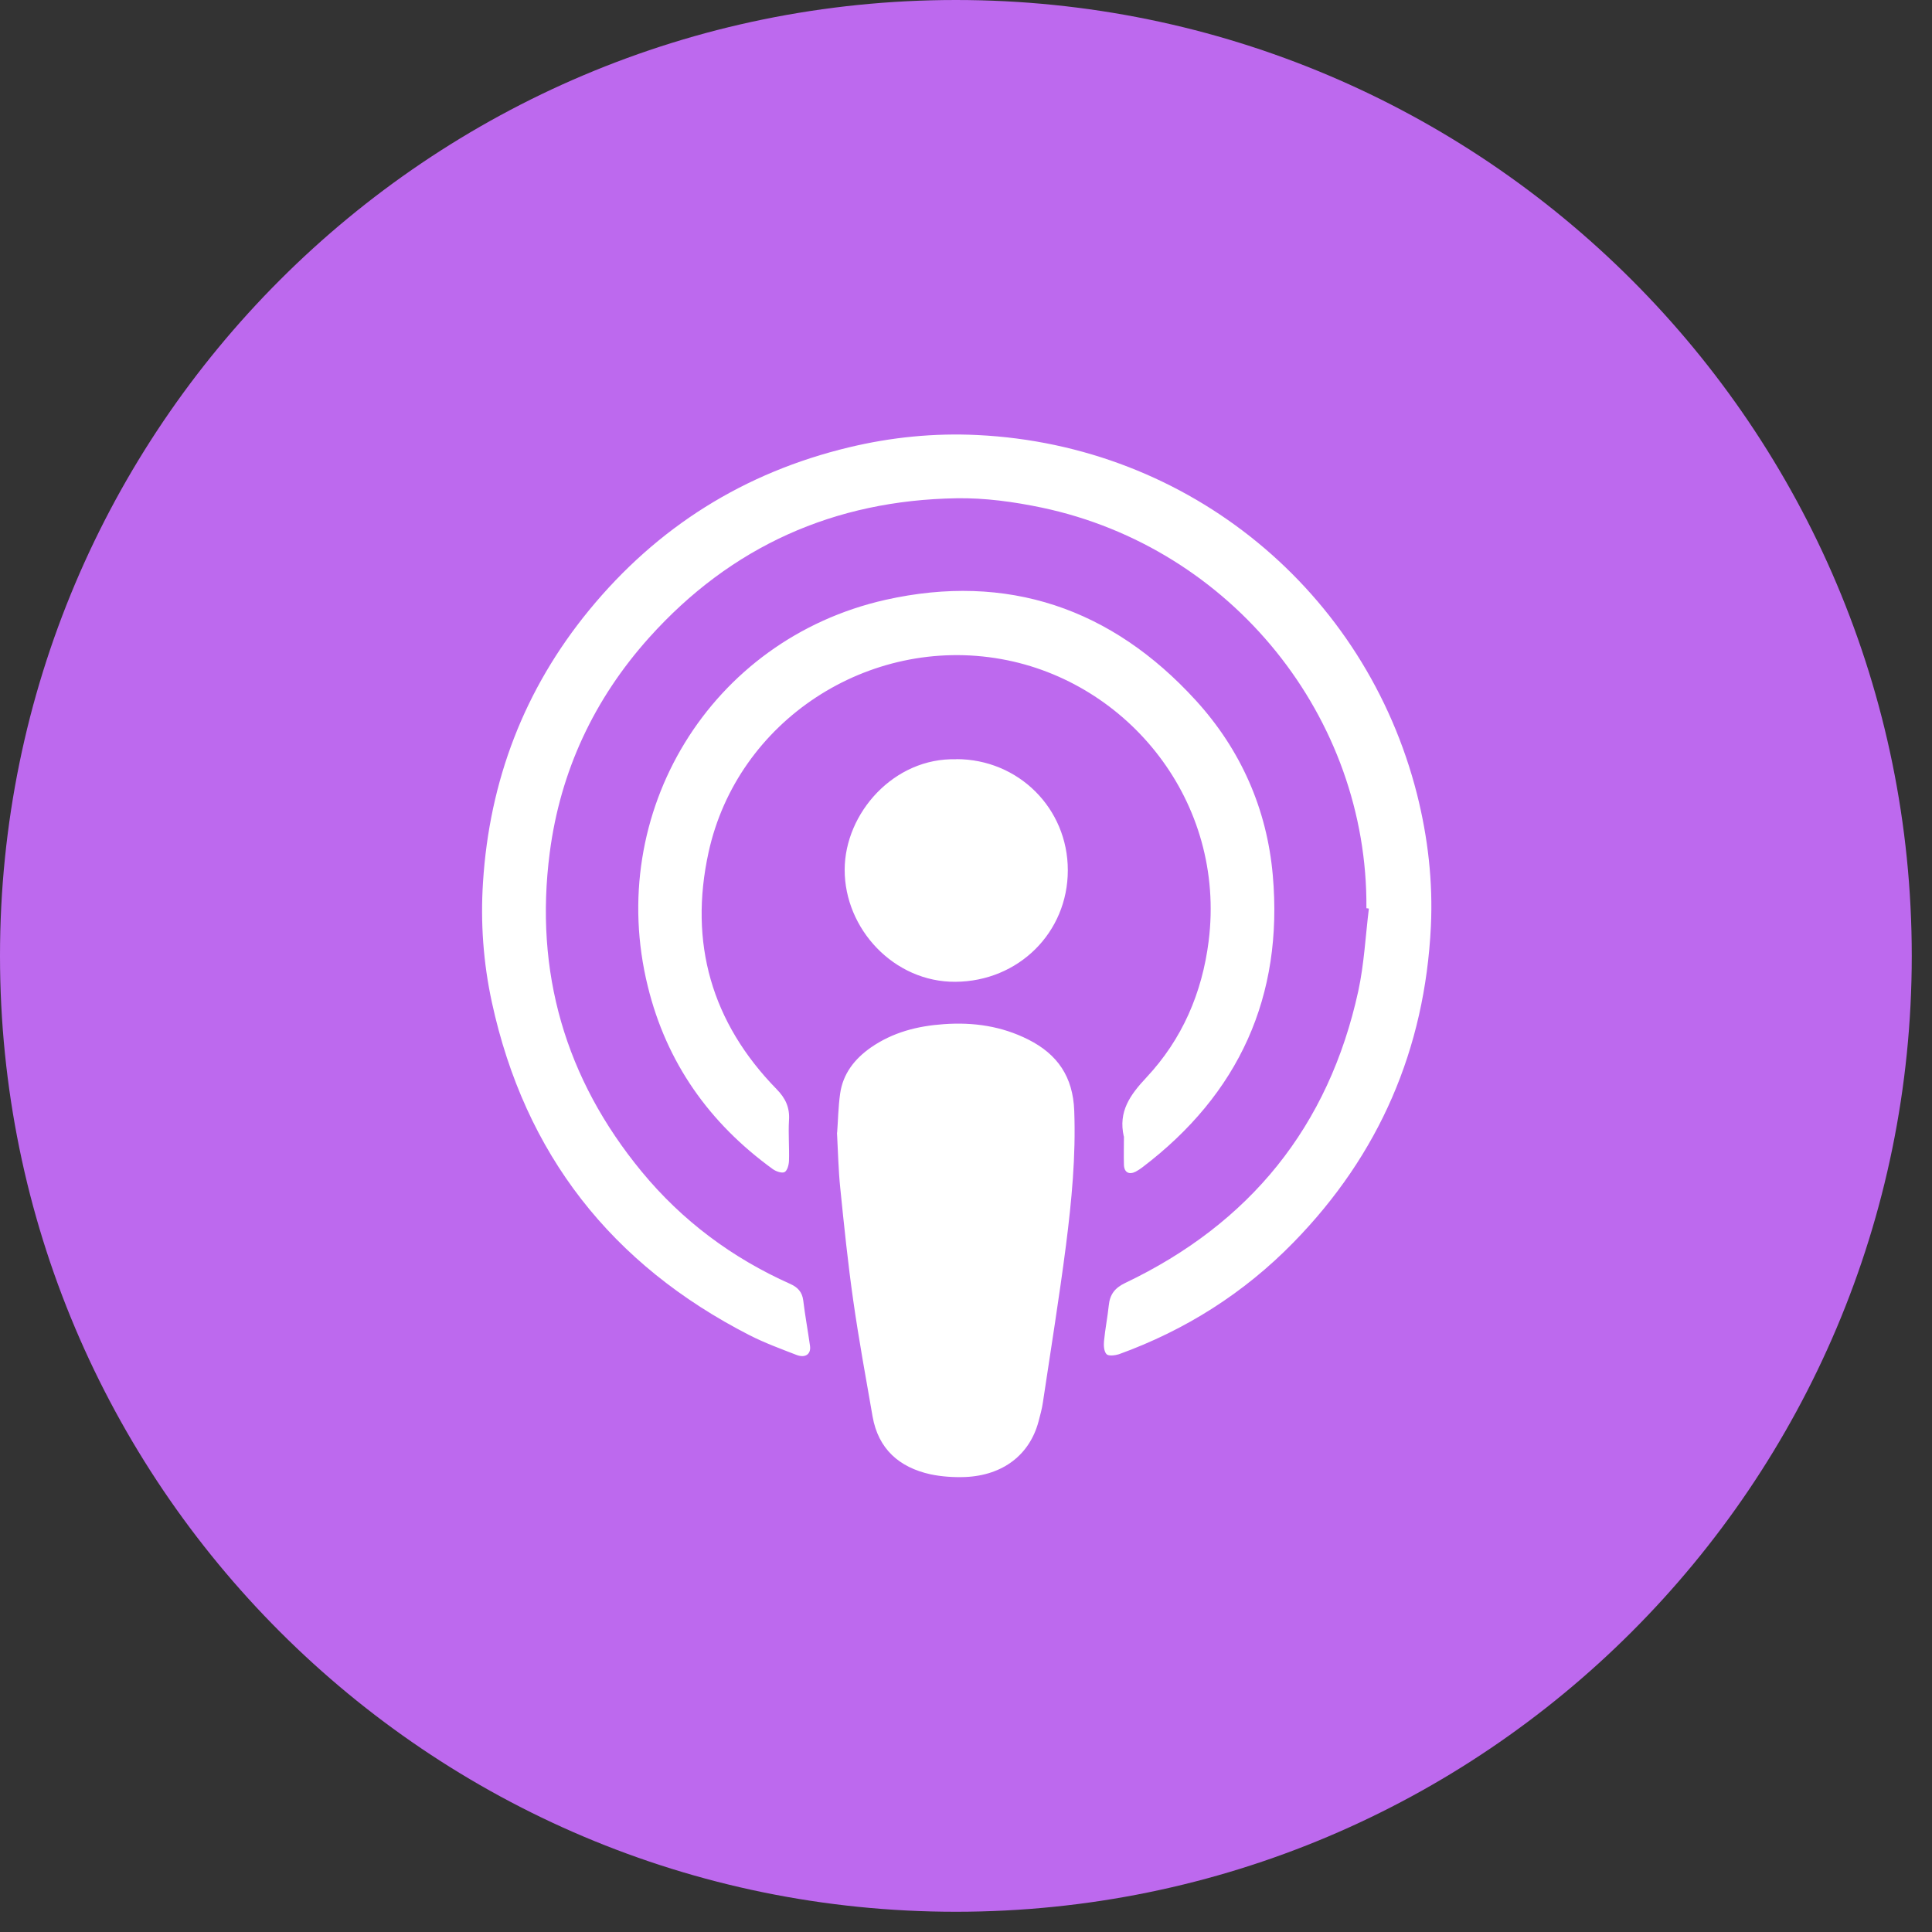
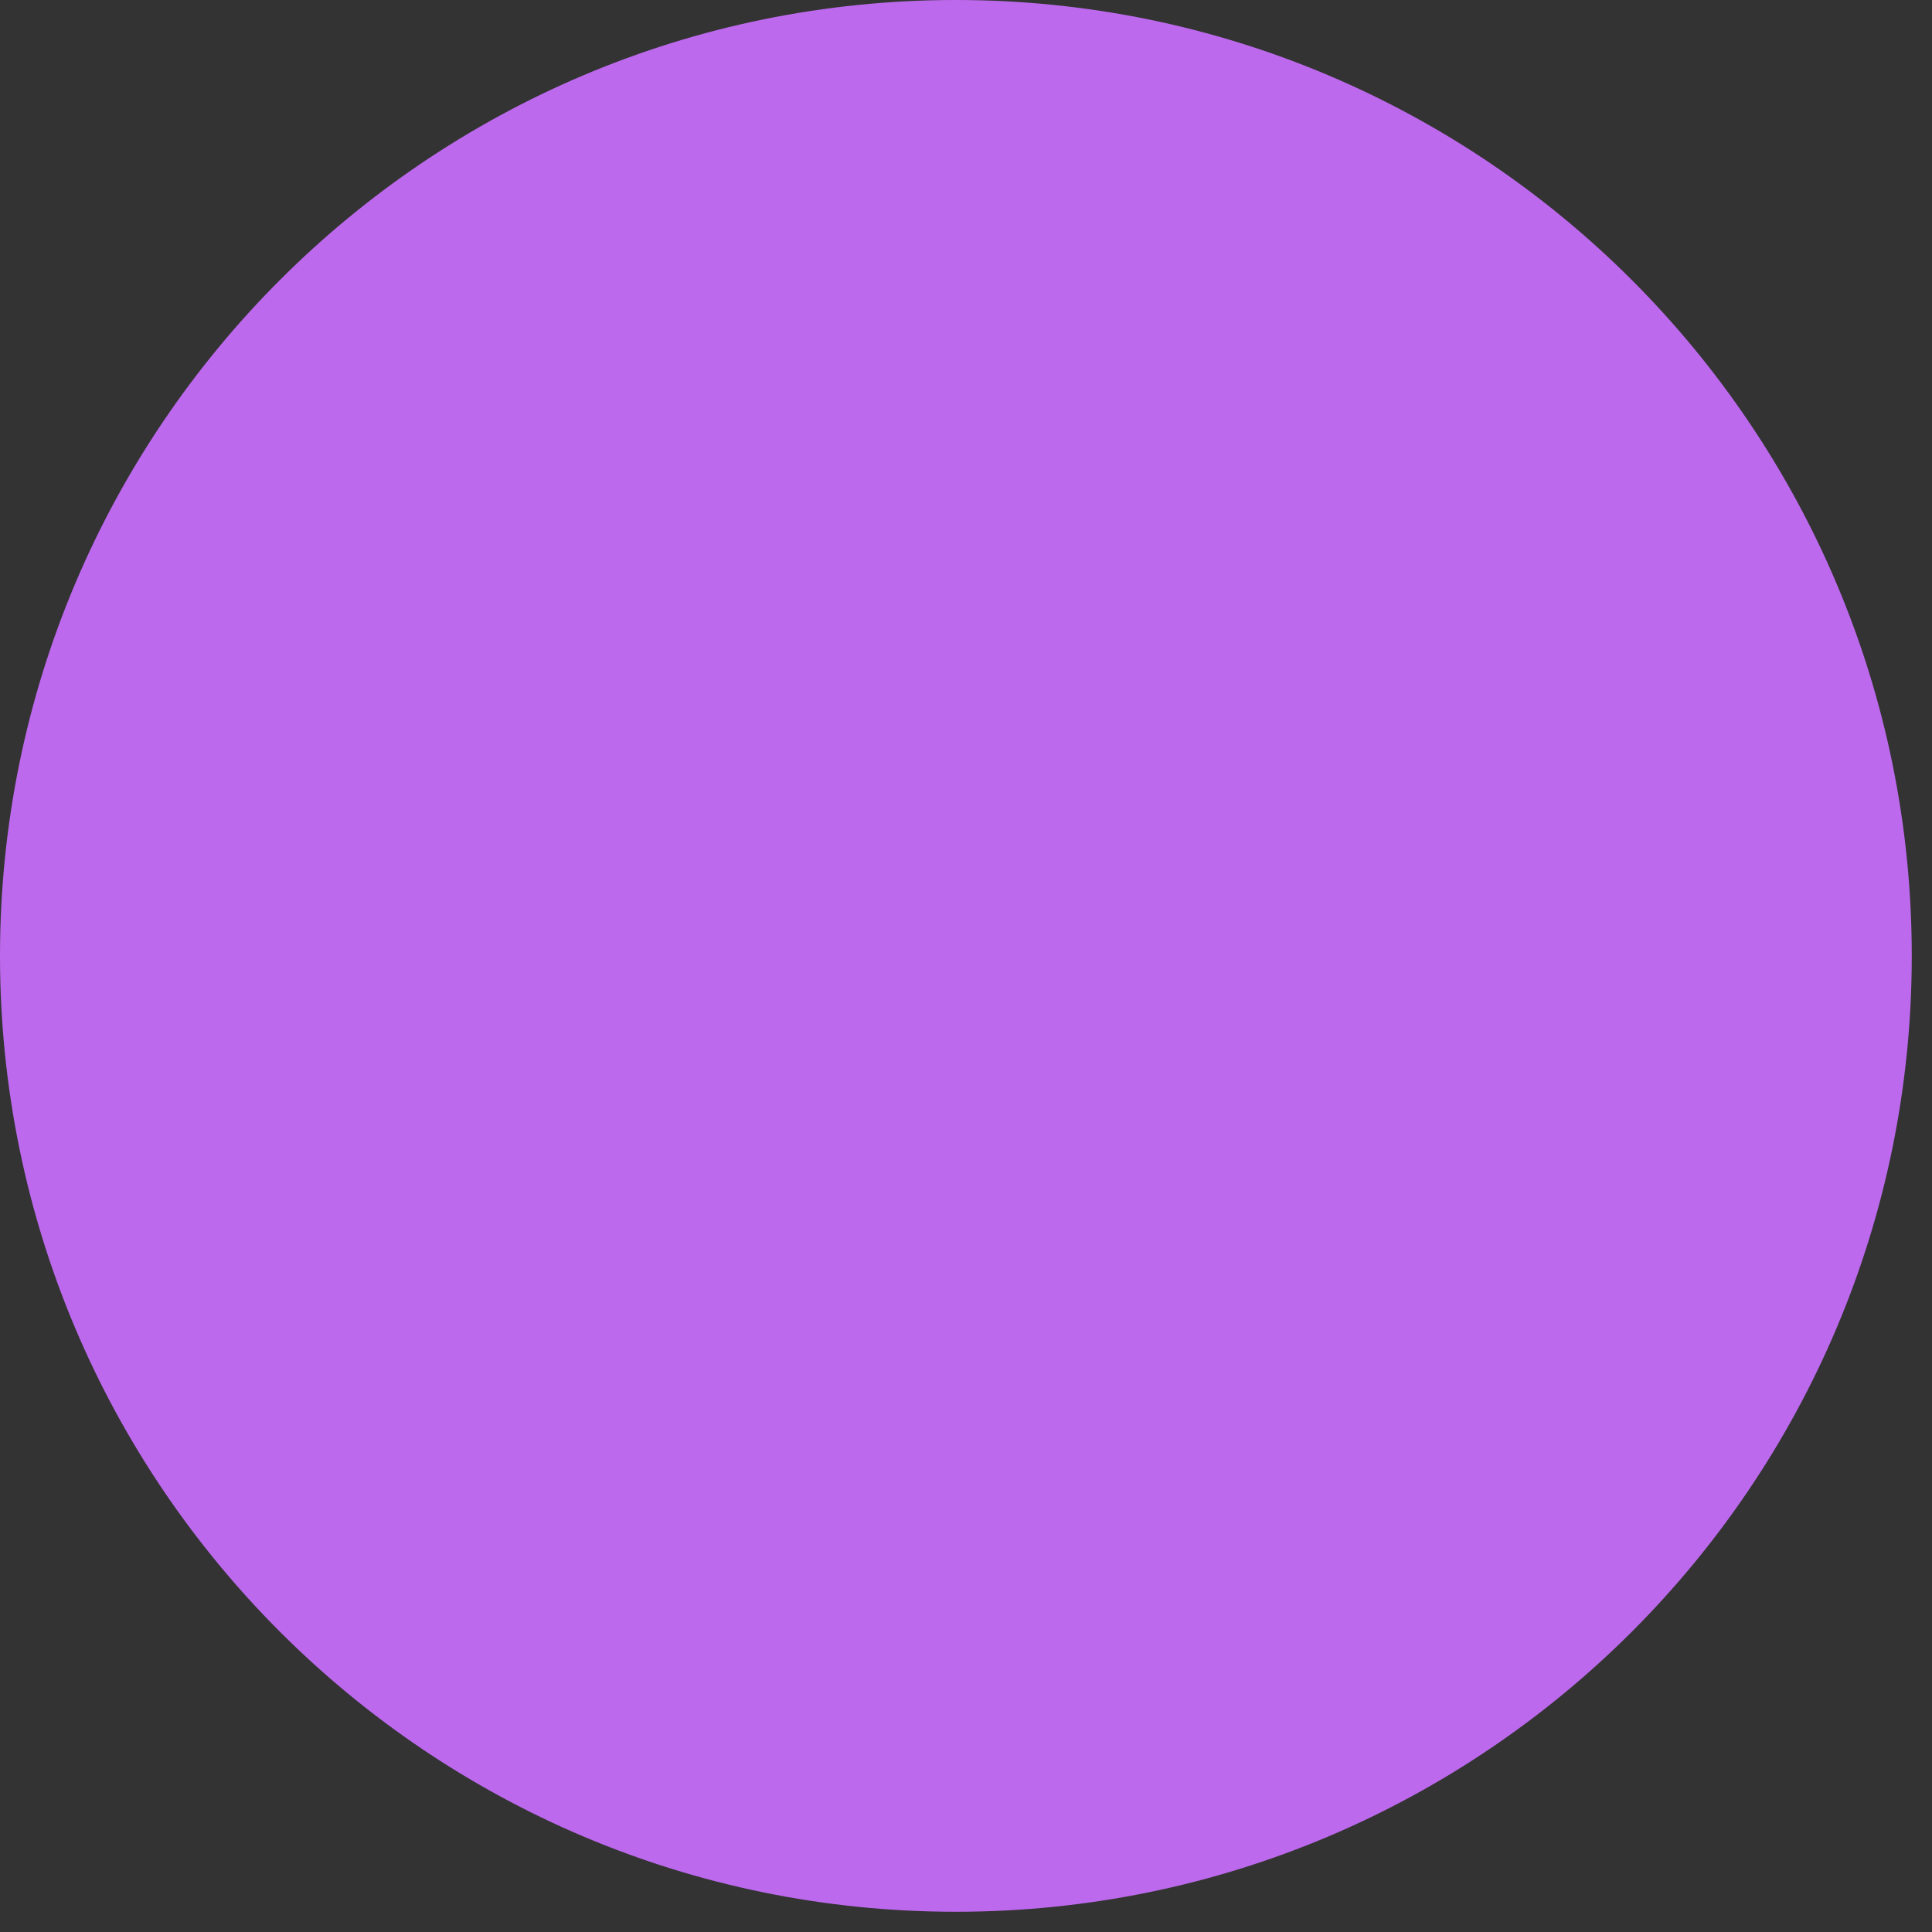
<svg xmlns="http://www.w3.org/2000/svg" width="40" height="40" viewBox="0 0 40 40" fill="none">
  <rect x="0" y="0" width="40" height="40" fill="#333333" stroke="none" />
  <path d="M19.79 39.581C30.72 39.581 39.581 30.72 39.581 19.79C39.581 8.86 30.72 0 19.79 0C8.86 0 0 8.86 0 19.79C0 30.72 8.86 39.581 19.79 39.581Z" fill="#BD69EE" />
-   <path d="M28.293 18.805C28.309 18.805 28.325 18.808 28.341 18.812C28.271 19.38 28.243 19.959 28.122 20.518C27.509 23.323 25.879 25.331 23.293 26.564C23.08 26.666 22.978 26.802 22.956 27.028C22.93 27.276 22.88 27.523 22.857 27.771C22.848 27.86 22.857 27.984 22.911 28.038C22.953 28.079 23.086 28.063 23.166 28.038C24.544 27.539 25.758 26.77 26.781 25.722C28.557 23.905 29.501 21.719 29.625 19.18C29.669 18.256 29.564 17.344 29.339 16.448C28.274 12.245 24.633 9.22 20.236 9.007C19.34 8.963 18.451 9.052 17.58 9.261C15.407 9.782 13.609 10.91 12.195 12.635C10.854 14.271 10.133 16.162 10 18.268C9.946 19.101 10.006 19.933 10.184 20.753C10.867 23.898 12.665 26.183 15.518 27.644C15.83 27.803 16.16 27.924 16.487 28.051C16.675 28.124 16.795 28.035 16.77 27.863C16.726 27.549 16.668 27.237 16.63 26.923C16.608 26.748 16.513 26.65 16.363 26.583C15.159 26.046 14.123 25.274 13.285 24.257C11.699 22.332 11.061 20.117 11.382 17.652C11.601 15.965 12.3 14.472 13.44 13.201C15.137 11.31 17.275 10.357 19.804 10.316C20.392 10.306 20.992 10.389 21.571 10.51C25.507 11.342 28.322 14.856 28.29 18.802L28.293 18.805ZM23.27 23.523C23.27 23.724 23.264 23.921 23.27 24.121C23.277 24.276 23.378 24.327 23.515 24.257C23.563 24.232 23.604 24.203 23.648 24.171C25.653 22.65 26.571 20.626 26.352 18.125C26.232 16.753 25.691 15.523 24.757 14.5C23.016 12.591 20.853 11.854 18.333 12.419C14.705 13.236 12.525 16.826 13.412 20.422C13.799 22.002 14.686 23.253 16.001 24.206C16.068 24.254 16.189 24.295 16.243 24.267C16.3 24.238 16.332 24.117 16.335 24.035C16.344 23.758 16.319 23.479 16.335 23.199C16.354 22.932 16.265 22.739 16.077 22.548C14.73 21.169 14.26 19.517 14.67 17.646C15.267 14.92 17.984 13.153 20.732 13.646C23.359 14.116 25.386 16.597 25.024 19.485C24.888 20.562 24.474 21.518 23.737 22.306C23.394 22.672 23.15 23.015 23.267 23.53L23.27 23.523ZM17.329 23.45C17.351 23.851 17.358 24.222 17.396 24.591C17.475 25.372 17.555 26.154 17.666 26.929C17.78 27.73 17.927 28.53 18.066 29.328C18.184 29.998 18.616 30.38 19.261 30.523C19.496 30.573 19.747 30.589 19.988 30.58C20.767 30.545 21.317 30.119 21.501 29.433C21.536 29.299 21.574 29.166 21.593 29.029C21.755 27.946 21.93 26.866 22.07 25.782C22.187 24.861 22.276 23.936 22.241 22.999C22.216 22.294 21.895 21.827 21.288 21.522C20.738 21.245 20.154 21.16 19.541 21.204C18.994 21.242 18.486 21.372 18.031 21.687C17.695 21.922 17.45 22.23 17.393 22.65C17.355 22.923 17.351 23.202 17.332 23.45H17.329ZM19.798 15.72C18.511 15.682 17.491 16.832 17.488 18.005C17.485 19.234 18.511 20.337 19.782 20.327C21.084 20.318 22.108 19.31 22.108 18.017C22.108 16.734 21.084 15.717 19.798 15.717V15.72Z" fill="white" />
</svg>